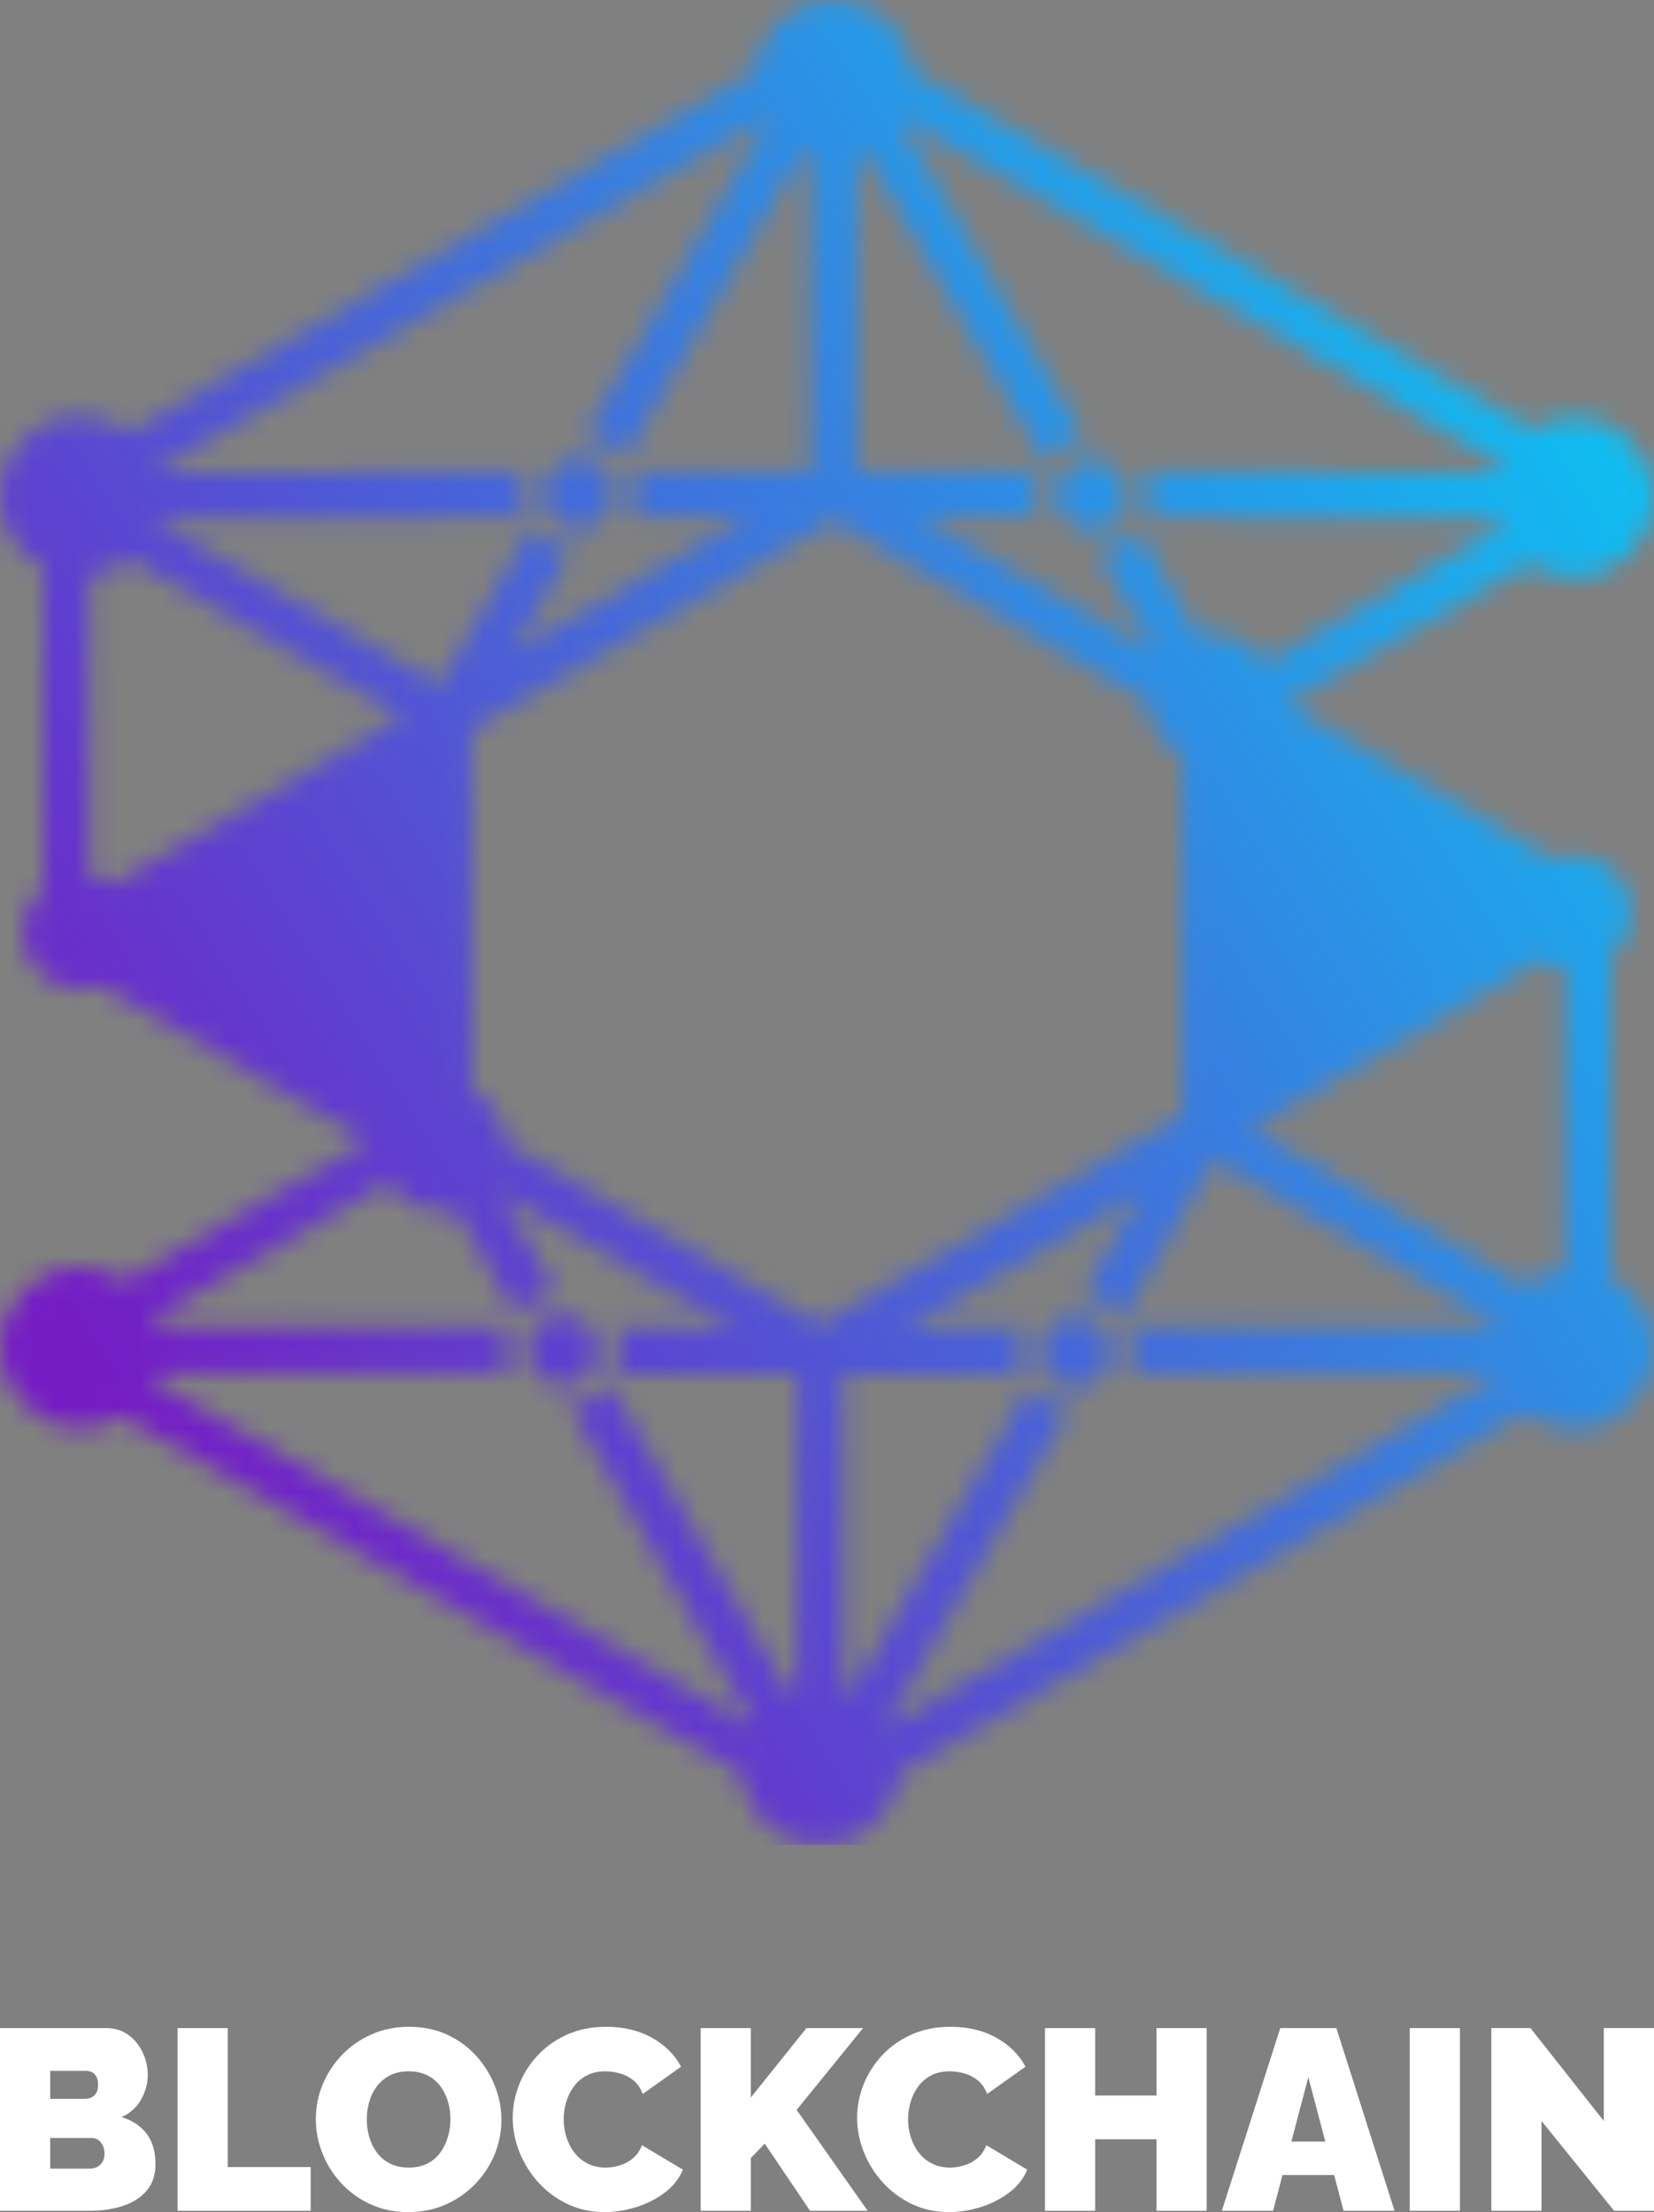
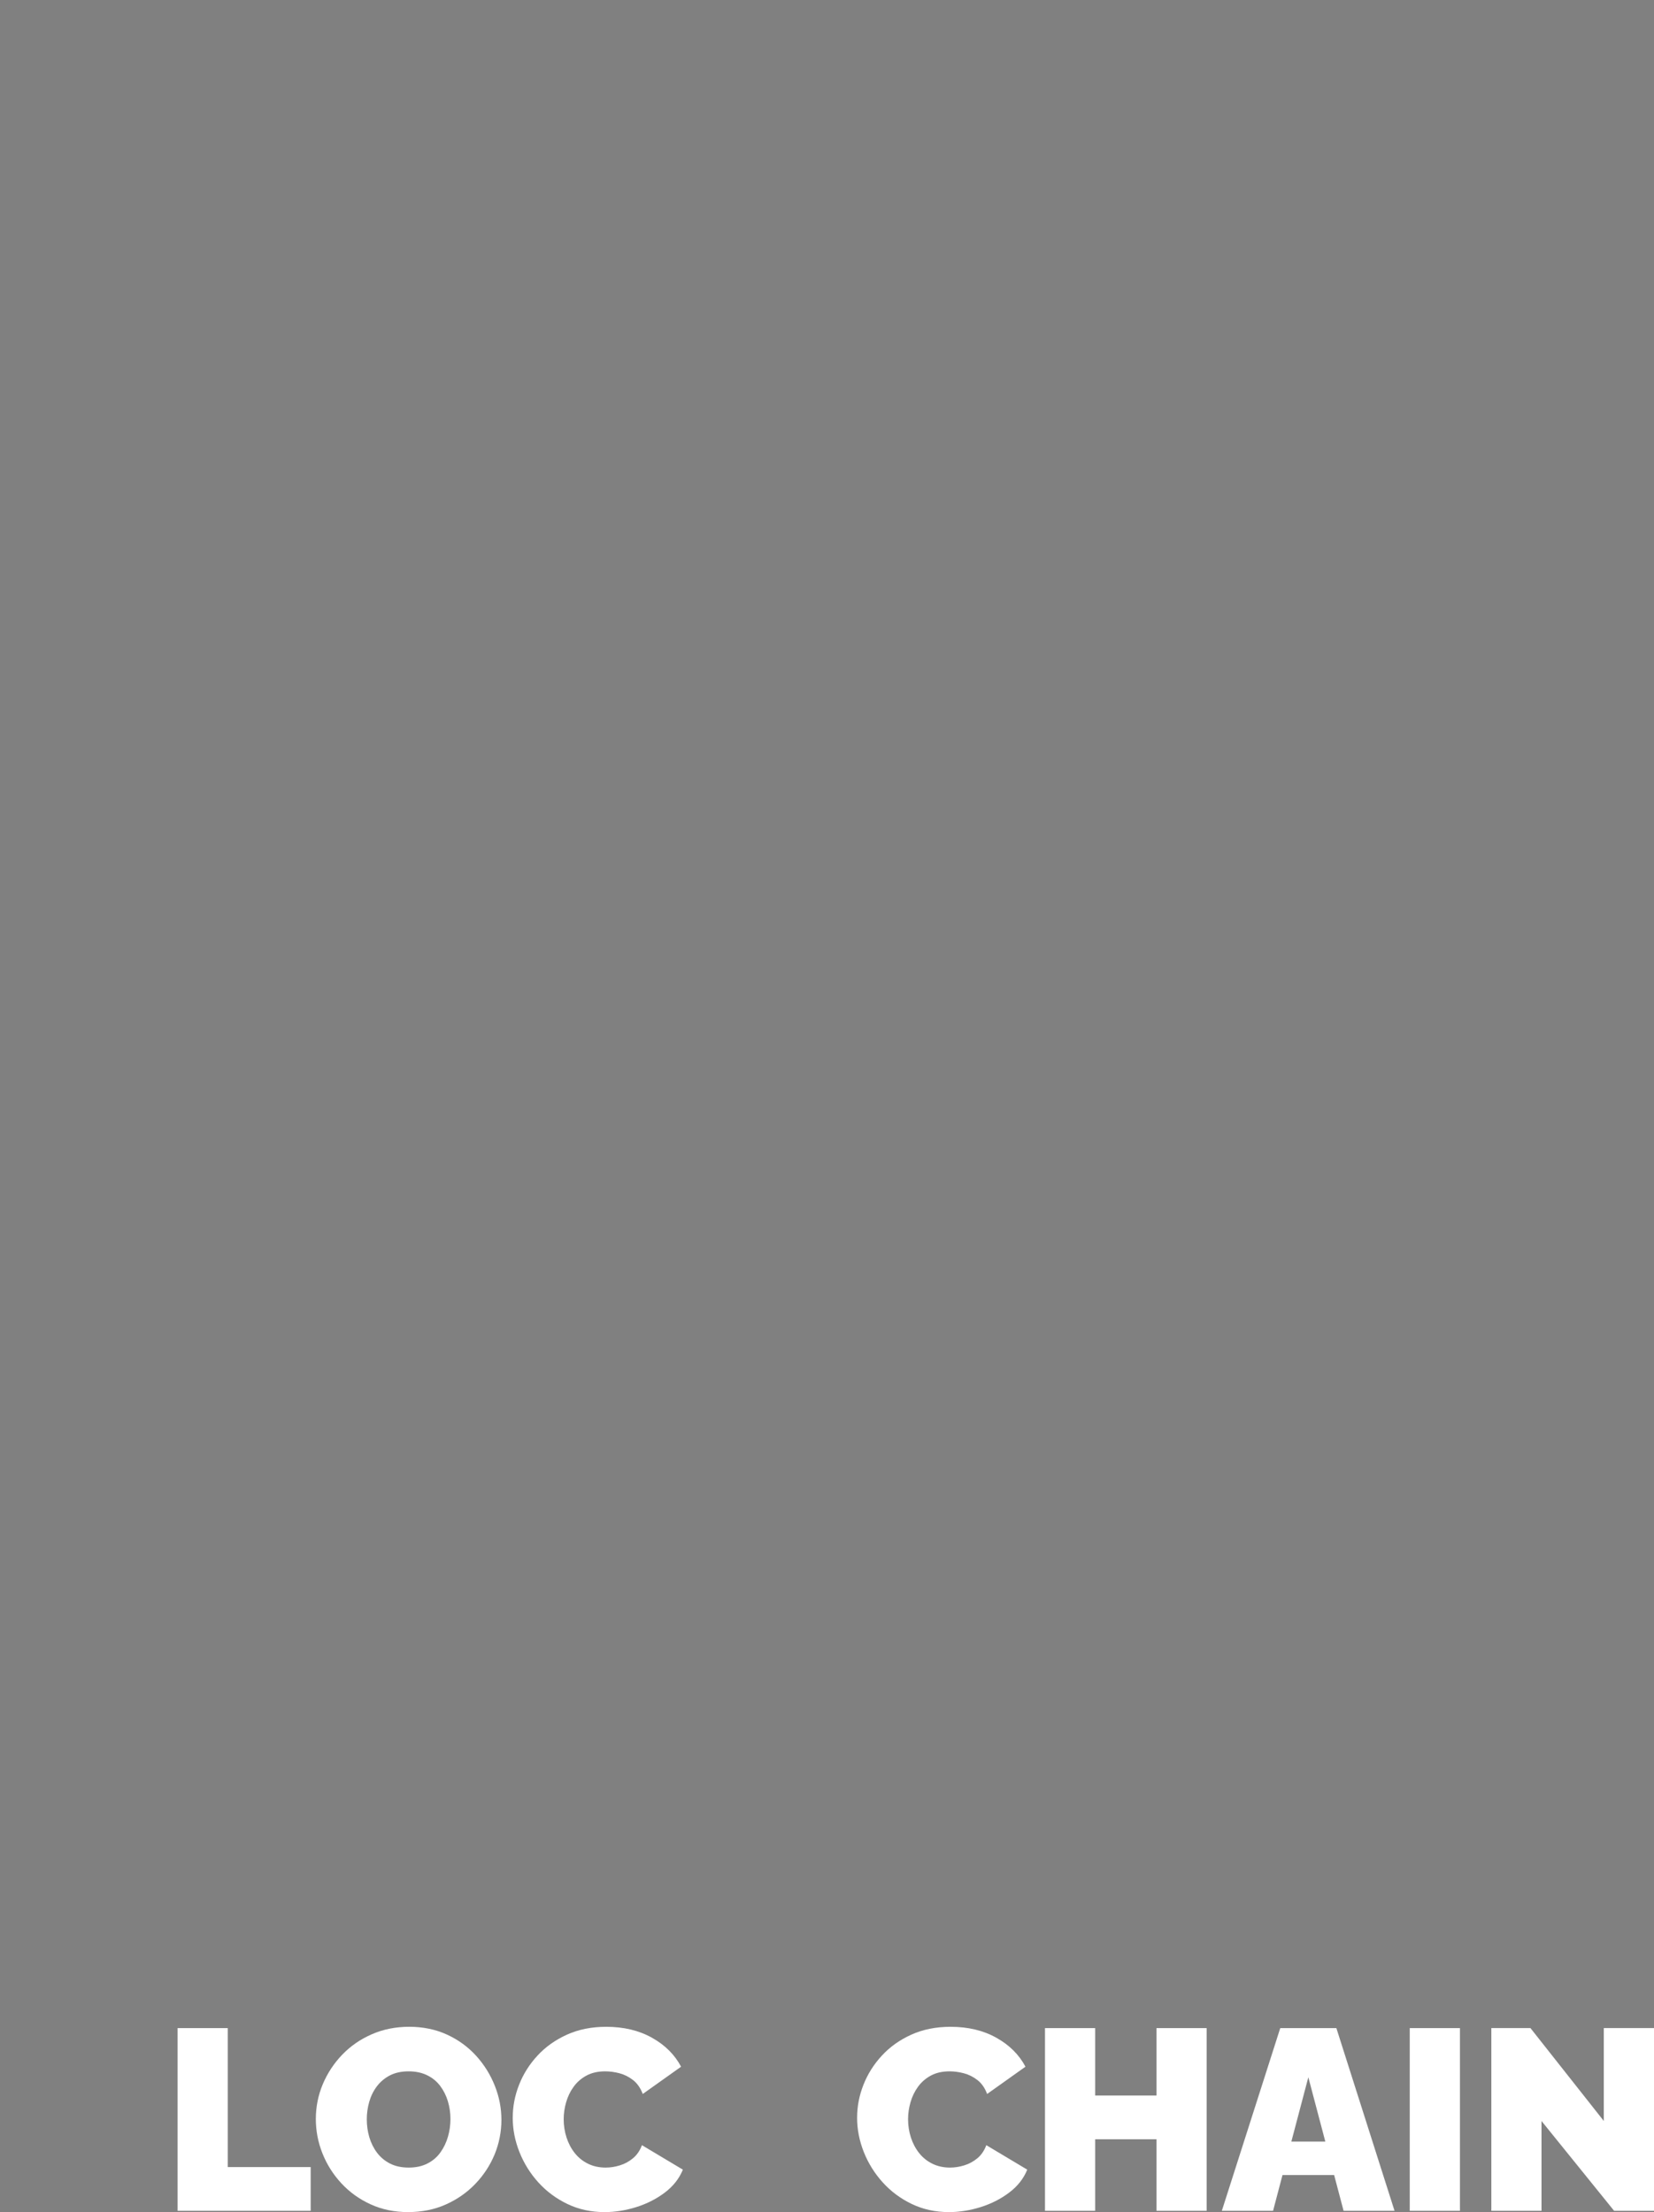
<svg xmlns="http://www.w3.org/2000/svg" width="77" height="103" viewBox="0 0 77 103" fill="none">
  <rect x="0" y="0" width="77" height="103" fill="#808080" stroke="none" />
  <mask id="mask0_2801_265" style="mask-type:luminance" maskUnits="userSpaceOnUse" x="0" y="0" width="78" height="86">
-     <path d="M4.154 26.804C4.866 26.725 5.517 26.447 6.051 26.025L18.731 33.346L5.28 41.18C4.951 40.95 4.569 40.791 4.155 40.727V26.803L4.154 26.804ZM35.551 5.561C35.584 5.621 35.62 5.68 35.656 5.738L27.215 20.276C27.978 20.359 28.644 20.759 29.08 21.343L37.313 7.162C37.45 7.223 37.592 7.275 37.738 7.318V21.913L29.414 21.933C29.543 22.248 29.614 22.592 29.614 22.952C29.614 23.354 29.526 23.735 29.367 24.078L34.792 24.065L23.82 30.4L26.594 25.623C25.834 25.531 25.172 25.122 24.744 24.532L20.477 31.881L7.287 24.264C7.302 24.221 7.315 24.177 7.328 24.133L24.484 24.091C24.322 23.745 24.232 23.359 24.232 22.952C24.232 22.597 24.301 22.257 24.427 21.946L7.311 21.988C7.301 21.954 7.29 21.92 7.279 21.886L21.485 13.683L35.551 5.561H35.551ZM72.846 59.099C72.134 59.178 71.483 59.456 70.949 59.877L58.269 52.556L71.72 44.723C72.049 44.953 72.431 45.111 72.845 45.175V59.1L72.846 59.099ZM41.449 80.342C41.416 80.282 41.38 80.223 41.344 80.166L49.785 65.627C49.023 65.544 48.356 65.144 47.92 64.561L39.687 78.742C39.55 78.682 39.408 78.629 39.262 78.585V63.991L47.586 63.97C47.457 63.656 47.386 63.312 47.386 62.952C47.386 62.55 47.474 62.169 47.633 61.825L42.207 61.839L53.179 55.504L50.406 60.28C51.165 60.373 51.827 60.782 52.255 61.371L56.522 54.023L69.713 61.639C69.698 61.682 69.685 61.727 69.672 61.771L52.517 61.813C52.678 62.159 52.769 62.544 52.769 62.951C52.769 63.307 52.7 63.646 52.574 63.958L69.689 63.915C69.7 63.95 69.711 63.983 69.722 64.017L55.515 72.22L41.449 80.342H41.449ZM7.136 64.298C7.193 64.174 7.243 64.046 7.286 63.916L23.715 63.957C23.562 63.618 23.477 63.243 23.477 62.848C23.477 62.481 23.551 62.131 23.683 61.812L7.35 61.772C7.309 61.619 7.259 61.471 7.2 61.327L18.069 55.051C18.605 55.855 19.52 56.385 20.559 56.385C20.773 56.385 20.981 56.362 21.182 56.32L24.026 61.217C24.466 60.638 25.135 60.241 25.898 60.163L23.192 55.503L34.163 61.838L28.672 61.825C28.801 62.14 28.873 62.486 28.873 62.848C28.873 63.248 28.786 63.628 28.63 63.969L37.11 63.99V78.584C36.964 78.628 36.822 78.68 36.684 78.741L28.369 64.419C27.944 65.011 27.284 65.424 26.526 65.523L35.027 80.165C34.99 80.223 34.956 80.282 34.922 80.341L20.855 72.22L7.136 64.298ZM50.078 61.316C49.175 61.316 48.443 62.048 48.443 62.95C48.443 63.853 49.175 64.585 50.078 64.585C50.981 64.585 51.712 63.853 51.712 62.95C51.712 62.048 50.981 61.316 50.078 61.316ZM26.175 61.213C25.272 61.213 24.54 61.945 24.54 62.848C24.54 63.751 25.272 64.483 26.175 64.483C27.078 64.483 27.81 63.751 27.81 62.848C27.81 61.945 27.078 61.213 26.175 61.213ZM53.456 32.677C53.516 33.756 54.148 34.683 55.054 35.158V51.94L38.185 61.68L23.544 53.225C23.484 52.146 22.852 51.219 21.946 50.744V33.962L38.815 24.223L53.456 32.677ZM56.441 29.519C56.227 29.519 56.019 29.541 55.818 29.584L52.974 24.686C52.534 25.266 51.865 25.662 51.102 25.74L53.808 30.401L42.837 24.066L48.328 24.079C48.199 23.764 48.127 23.418 48.127 23.056C48.127 22.656 48.214 22.276 48.371 21.934L39.892 21.913V7.318C40.037 7.275 40.179 7.223 40.317 7.161L48.632 21.483C49.057 20.891 49.717 20.478 50.474 20.379L41.973 5.738C42.01 5.68 42.045 5.621 42.079 5.561L56.146 13.683L69.865 21.605C69.808 21.729 69.758 21.856 69.714 21.987L53.286 21.946C53.439 22.284 53.523 22.66 53.523 23.055C53.523 23.422 53.45 23.772 53.317 24.091L69.651 24.131C69.692 24.284 69.742 24.431 69.801 24.576L58.931 30.852C58.395 30.048 57.481 29.518 56.442 29.518L56.441 29.519ZM26.923 21.317C26.02 21.317 25.288 22.049 25.288 22.952C25.288 23.855 26.02 24.587 26.923 24.587C27.826 24.587 28.558 23.855 28.558 22.952C28.558 22.049 27.826 21.317 26.923 21.317ZM50.825 21.42C49.922 21.42 49.19 22.152 49.19 23.055C49.19 23.958 49.922 24.69 50.825 24.69C51.728 24.69 52.46 23.958 52.46 23.055C52.46 22.152 51.728 21.42 50.825 21.42ZM73.262 19.425C72.552 19.425 71.888 19.623 71.323 19.967L42.532 3.342C42.334 1.464 40.746 0 38.815 0C36.883 0 35.295 1.464 35.097 3.342L17.518 13.493L6.023 20.131C5.391 19.642 4.598 19.351 3.738 19.351C1.674 19.351 0 21.024 0 23.089C0 24.527 0.812 25.774 2.001 26.4V41.331C1.418 41.825 1.046 42.563 1.046 43.387C1.046 44.873 2.251 46.079 3.738 46.079C4.08 46.079 4.407 46.015 4.708 45.898L17.116 53.124L5.83 59.641C5.233 59.237 4.513 59.001 3.738 59.001C1.674 59.001 0 60.675 0 62.739C0 64.804 1.674 66.478 3.738 66.478C4.448 66.478 5.112 66.28 5.677 65.936L34.469 82.561C34.667 84.439 36.255 85.903 38.186 85.903C40.117 85.903 41.705 84.439 41.903 82.561L59.482 72.411L70.978 65.773C71.61 66.262 72.402 66.553 73.263 66.553C75.327 66.553 77.001 64.879 77.001 62.814C77.001 61.377 76.189 60.13 74.999 59.504V44.572C75.583 44.078 75.954 43.341 75.954 42.516C75.954 41.03 74.749 39.825 73.262 39.825C72.92 39.825 72.593 39.888 72.292 40.005L59.884 32.779L71.17 26.262C71.767 26.666 72.487 26.902 73.262 26.902C75.326 26.902 77 25.229 77 23.164C77 21.099 75.326 19.426 73.262 19.426V19.425Z" fill="white" />
-   </mask>
+     </mask>
  <g mask="url(#mask0_2801_265)">
    <path d="M77 0H0V85.903H77V0Z" fill="url(#paint0_linear_2801_265)" />
  </g>
-   <path d="M7.238 100.759C7.238 101.271 7.1 101.686 6.825 102.006C6.549 102.326 6.18 102.561 5.716 102.713C5.252 102.864 4.741 102.94 4.182 102.94H0V94.432H4.937C5.337 94.432 5.682 94.537 5.973 94.749C6.265 94.961 6.489 95.234 6.645 95.57C6.8 95.905 6.878 96.253 6.878 96.612C6.878 97.004 6.776 97.383 6.573 97.751C6.369 98.119 6.064 98.394 5.656 98.578C6.143 98.721 6.529 98.973 6.812 99.333C7.095 99.692 7.237 100.168 7.237 100.759H7.238ZM2.337 96.421V97.727H3.93C4.035 97.727 4.134 97.71 4.23 97.673C4.325 97.637 4.405 97.571 4.469 97.475C4.533 97.38 4.565 97.244 4.565 97.069C4.565 96.909 4.539 96.783 4.487 96.692C4.435 96.599 4.367 96.532 4.284 96.488C4.2 96.444 4.106 96.422 4.003 96.422H2.337V96.421ZM4.865 100.28C4.865 100.136 4.839 100.01 4.787 99.903C4.735 99.795 4.665 99.709 4.578 99.645C4.49 99.581 4.386 99.549 4.266 99.549H2.337V100.976H4.182C4.31 100.976 4.426 100.947 4.53 100.892C4.634 100.835 4.716 100.756 4.776 100.652C4.836 100.549 4.866 100.424 4.866 100.28L4.865 100.28Z" fill="white" />
  <path d="M8.268 102.94V94.432H10.604V100.903H14.463V102.94H8.268H8.268Z" fill="white" />
  <path d="M19.005 103C18.358 103 17.771 102.878 17.244 102.634C16.716 102.391 16.263 102.063 15.884 101.651C15.505 101.24 15.213 100.776 15.009 100.261C14.805 99.746 14.703 99.213 14.703 98.661C14.703 98.11 14.811 97.555 15.027 97.044C15.243 96.532 15.544 96.075 15.931 95.671C16.319 95.268 16.778 94.951 17.309 94.719C17.84 94.487 18.422 94.371 19.053 94.371C19.684 94.371 20.287 94.493 20.814 94.737C21.342 94.98 21.792 95.31 22.169 95.725C22.544 96.14 22.833 96.606 23.037 97.121C23.241 97.636 23.343 98.166 23.343 98.709C23.343 99.252 23.237 99.803 23.026 100.315C22.814 100.826 22.514 101.283 22.127 101.687C21.74 102.09 21.282 102.41 20.755 102.645C20.227 102.881 19.645 102.999 19.005 102.999V103ZM17.076 98.686C17.076 98.974 17.116 99.251 17.195 99.519C17.275 99.786 17.395 100.026 17.555 100.238C17.715 100.449 17.916 100.617 18.16 100.741C18.403 100.865 18.692 100.927 19.029 100.927C19.365 100.927 19.656 100.863 19.904 100.735C20.151 100.608 20.353 100.434 20.508 100.214C20.664 99.994 20.78 99.751 20.856 99.483C20.932 99.215 20.97 98.942 20.97 98.662C20.97 98.382 20.929 98.099 20.849 97.835C20.77 97.571 20.649 97.334 20.49 97.122C20.331 96.91 20.126 96.745 19.879 96.625C19.631 96.505 19.344 96.446 19.016 96.446C18.688 96.446 18.391 96.51 18.147 96.637C17.904 96.765 17.702 96.935 17.543 97.147C17.383 97.359 17.265 97.598 17.189 97.866C17.113 98.134 17.075 98.407 17.075 98.687L17.076 98.686Z" fill="white" />
  <path d="M23.87 98.602C23.87 98.083 23.967 97.574 24.164 97.074C24.359 96.575 24.645 96.121 25.02 95.715C25.396 95.307 25.853 94.982 26.393 94.738C26.932 94.494 27.541 94.372 28.22 94.372C29.035 94.372 29.746 94.541 30.353 94.882C30.96 95.221 31.411 95.671 31.707 96.23L29.922 97.5C29.817 97.221 29.667 97.005 29.472 96.853C29.276 96.701 29.065 96.595 28.837 96.535C28.609 96.476 28.388 96.446 28.172 96.446C27.836 96.446 27.547 96.512 27.303 96.643C27.059 96.775 26.859 96.949 26.704 97.165C26.547 97.38 26.432 97.62 26.356 97.884C26.279 98.148 26.242 98.411 26.242 98.675C26.242 98.971 26.286 99.254 26.374 99.526C26.462 99.797 26.589 100.039 26.757 100.251C26.925 100.463 27.131 100.628 27.375 100.748C27.618 100.867 27.892 100.927 28.195 100.927C28.411 100.927 28.63 100.894 28.854 100.825C29.078 100.757 29.282 100.647 29.465 100.495C29.649 100.344 29.789 100.14 29.885 99.884L31.79 101.023C31.622 101.438 31.342 101.794 30.951 102.09C30.559 102.386 30.116 102.611 29.621 102.767C29.126 102.922 28.634 103 28.147 103C27.515 103 26.938 102.874 26.416 102.623C25.893 102.372 25.441 102.036 25.061 101.616C24.682 101.197 24.389 100.726 24.181 100.202C23.973 99.679 23.869 99.146 23.869 98.602H23.87Z" fill="white" />
-   <path d="M32.616 102.94V94.432H34.953V97.667L37.542 94.432H40.178L37.087 98.242L40.394 102.94H37.71L35.602 99.812L34.954 100.483V102.939H32.618L32.616 102.94Z" fill="white" />
  <path d="M39.902 98.602C39.902 98.083 39.999 97.574 40.196 97.074C40.392 96.575 40.677 96.121 41.053 95.715C41.428 95.307 41.885 94.982 42.425 94.738C42.964 94.494 43.573 94.372 44.252 94.372C45.067 94.372 45.778 94.541 46.385 94.882C46.992 95.221 47.443 95.671 47.739 96.23L45.954 97.5C45.85 97.221 45.7 97.005 45.505 96.853C45.309 96.701 45.097 96.595 44.869 96.535C44.641 96.476 44.42 96.446 44.204 96.446C43.868 96.446 43.579 96.512 43.335 96.643C43.092 96.775 42.892 96.949 42.736 97.165C42.58 97.38 42.464 97.62 42.388 97.884C42.312 98.148 42.274 98.411 42.274 98.675C42.274 98.971 42.318 99.254 42.406 99.526C42.494 99.797 42.621 100.039 42.789 100.251C42.958 100.463 43.163 100.628 43.407 100.748C43.651 100.867 43.924 100.927 44.227 100.927C44.443 100.927 44.662 100.894 44.886 100.825C45.11 100.757 45.314 100.647 45.498 100.495C45.681 100.344 45.821 100.14 45.917 99.884L47.822 101.023C47.654 101.438 47.375 101.794 46.983 102.09C46.591 102.386 46.148 102.611 45.653 102.767C45.158 102.922 44.666 103 44.179 103C43.548 103 42.971 102.874 42.448 102.623C41.925 102.372 41.473 102.036 41.094 101.616C40.715 101.197 40.421 100.726 40.213 100.202C40.005 99.679 39.901 99.146 39.901 98.602H39.902Z" fill="white" />
  <path d="M56.174 94.432V102.94H53.838V99.609H50.985V102.94H48.648V94.432H50.985V97.571H53.838V94.432H56.174Z" fill="white" />
  <path d="M59.602 94.432H62.213L64.921 102.94H62.549L62.109 101.274H59.705L59.266 102.94H56.881L59.601 94.432H59.602ZM61.699 99.717L60.908 96.721L60.117 99.717H61.699Z" fill="white" />
  <path d="M65.629 102.94V94.432H67.966V102.94H65.629Z" fill="white" />
  <path d="M71.763 98.758V102.94H69.427V94.431H71.248L74.663 98.757V94.431H77V102.94H75.143L71.763 98.758Z" fill="white" />
  <defs>
    <linearGradient id="paint0_linear_2801_265" x1="4.918" y1="64.592" x2="85.264" y2="12.826" gradientUnits="userSpaceOnUse">
      <stop stop-color="#751CC5" />
      <stop offset="1" stop-color="#00D5F8" />
    </linearGradient>
  </defs>
</svg>